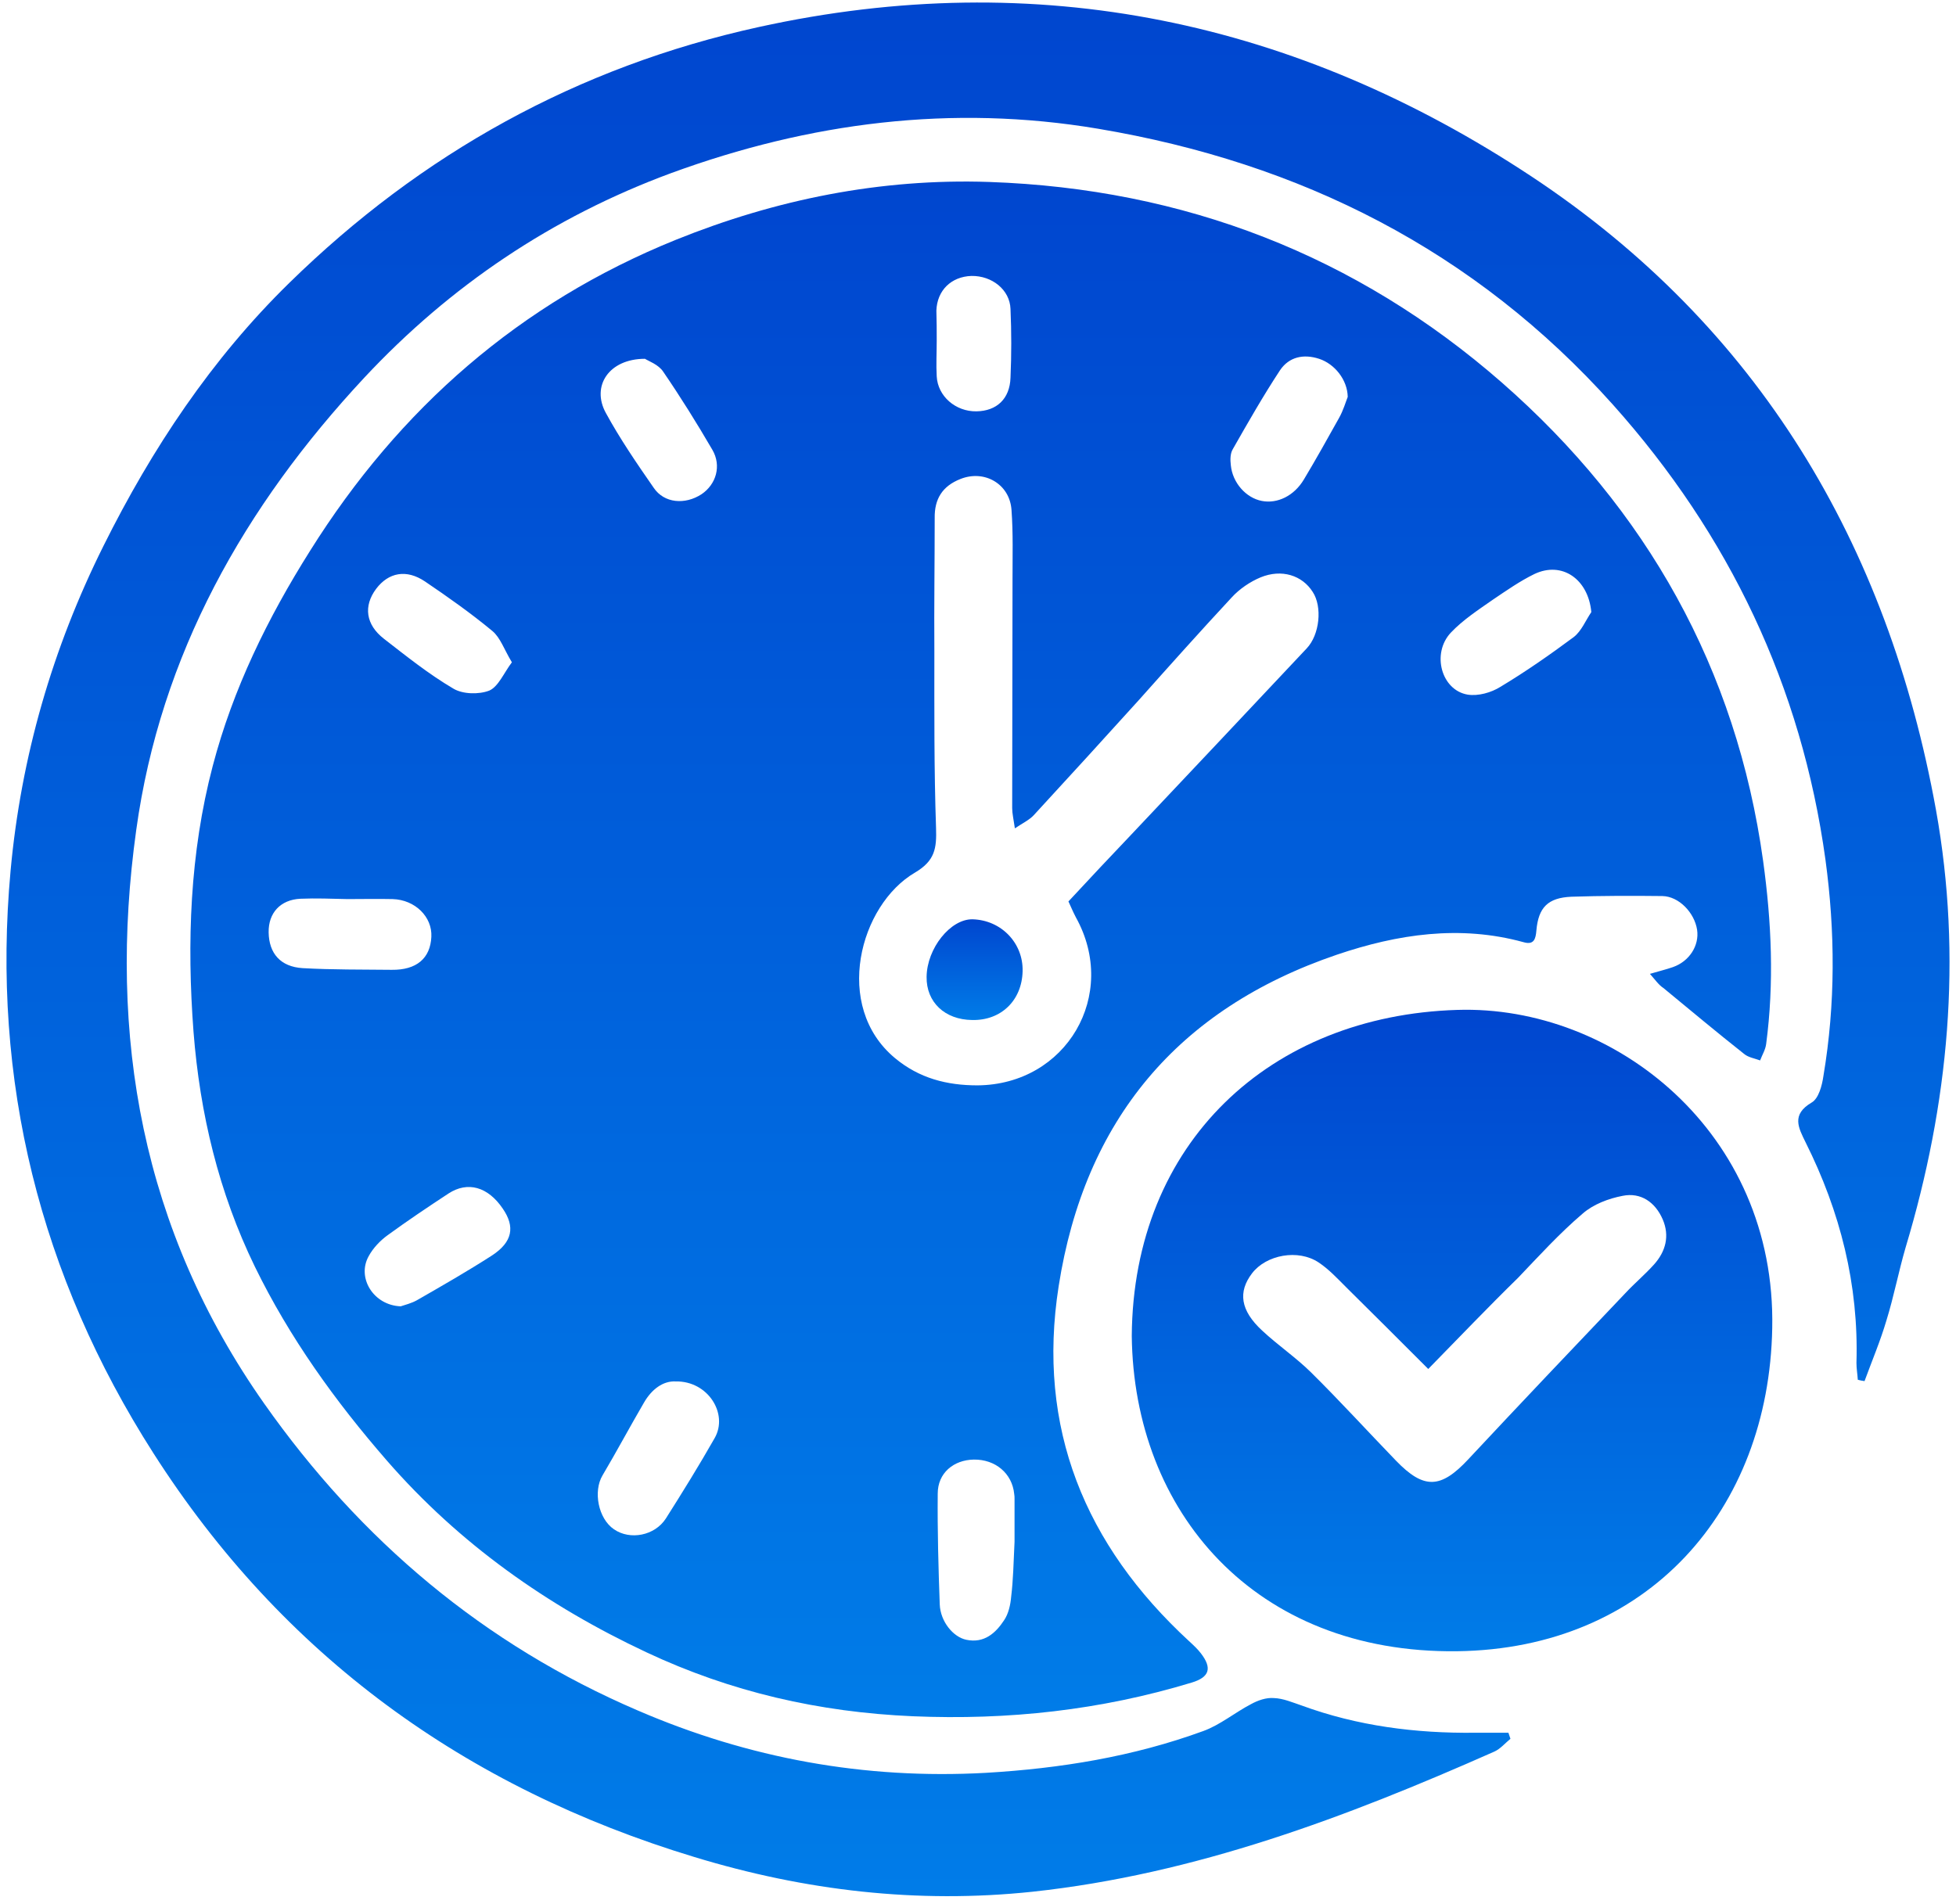
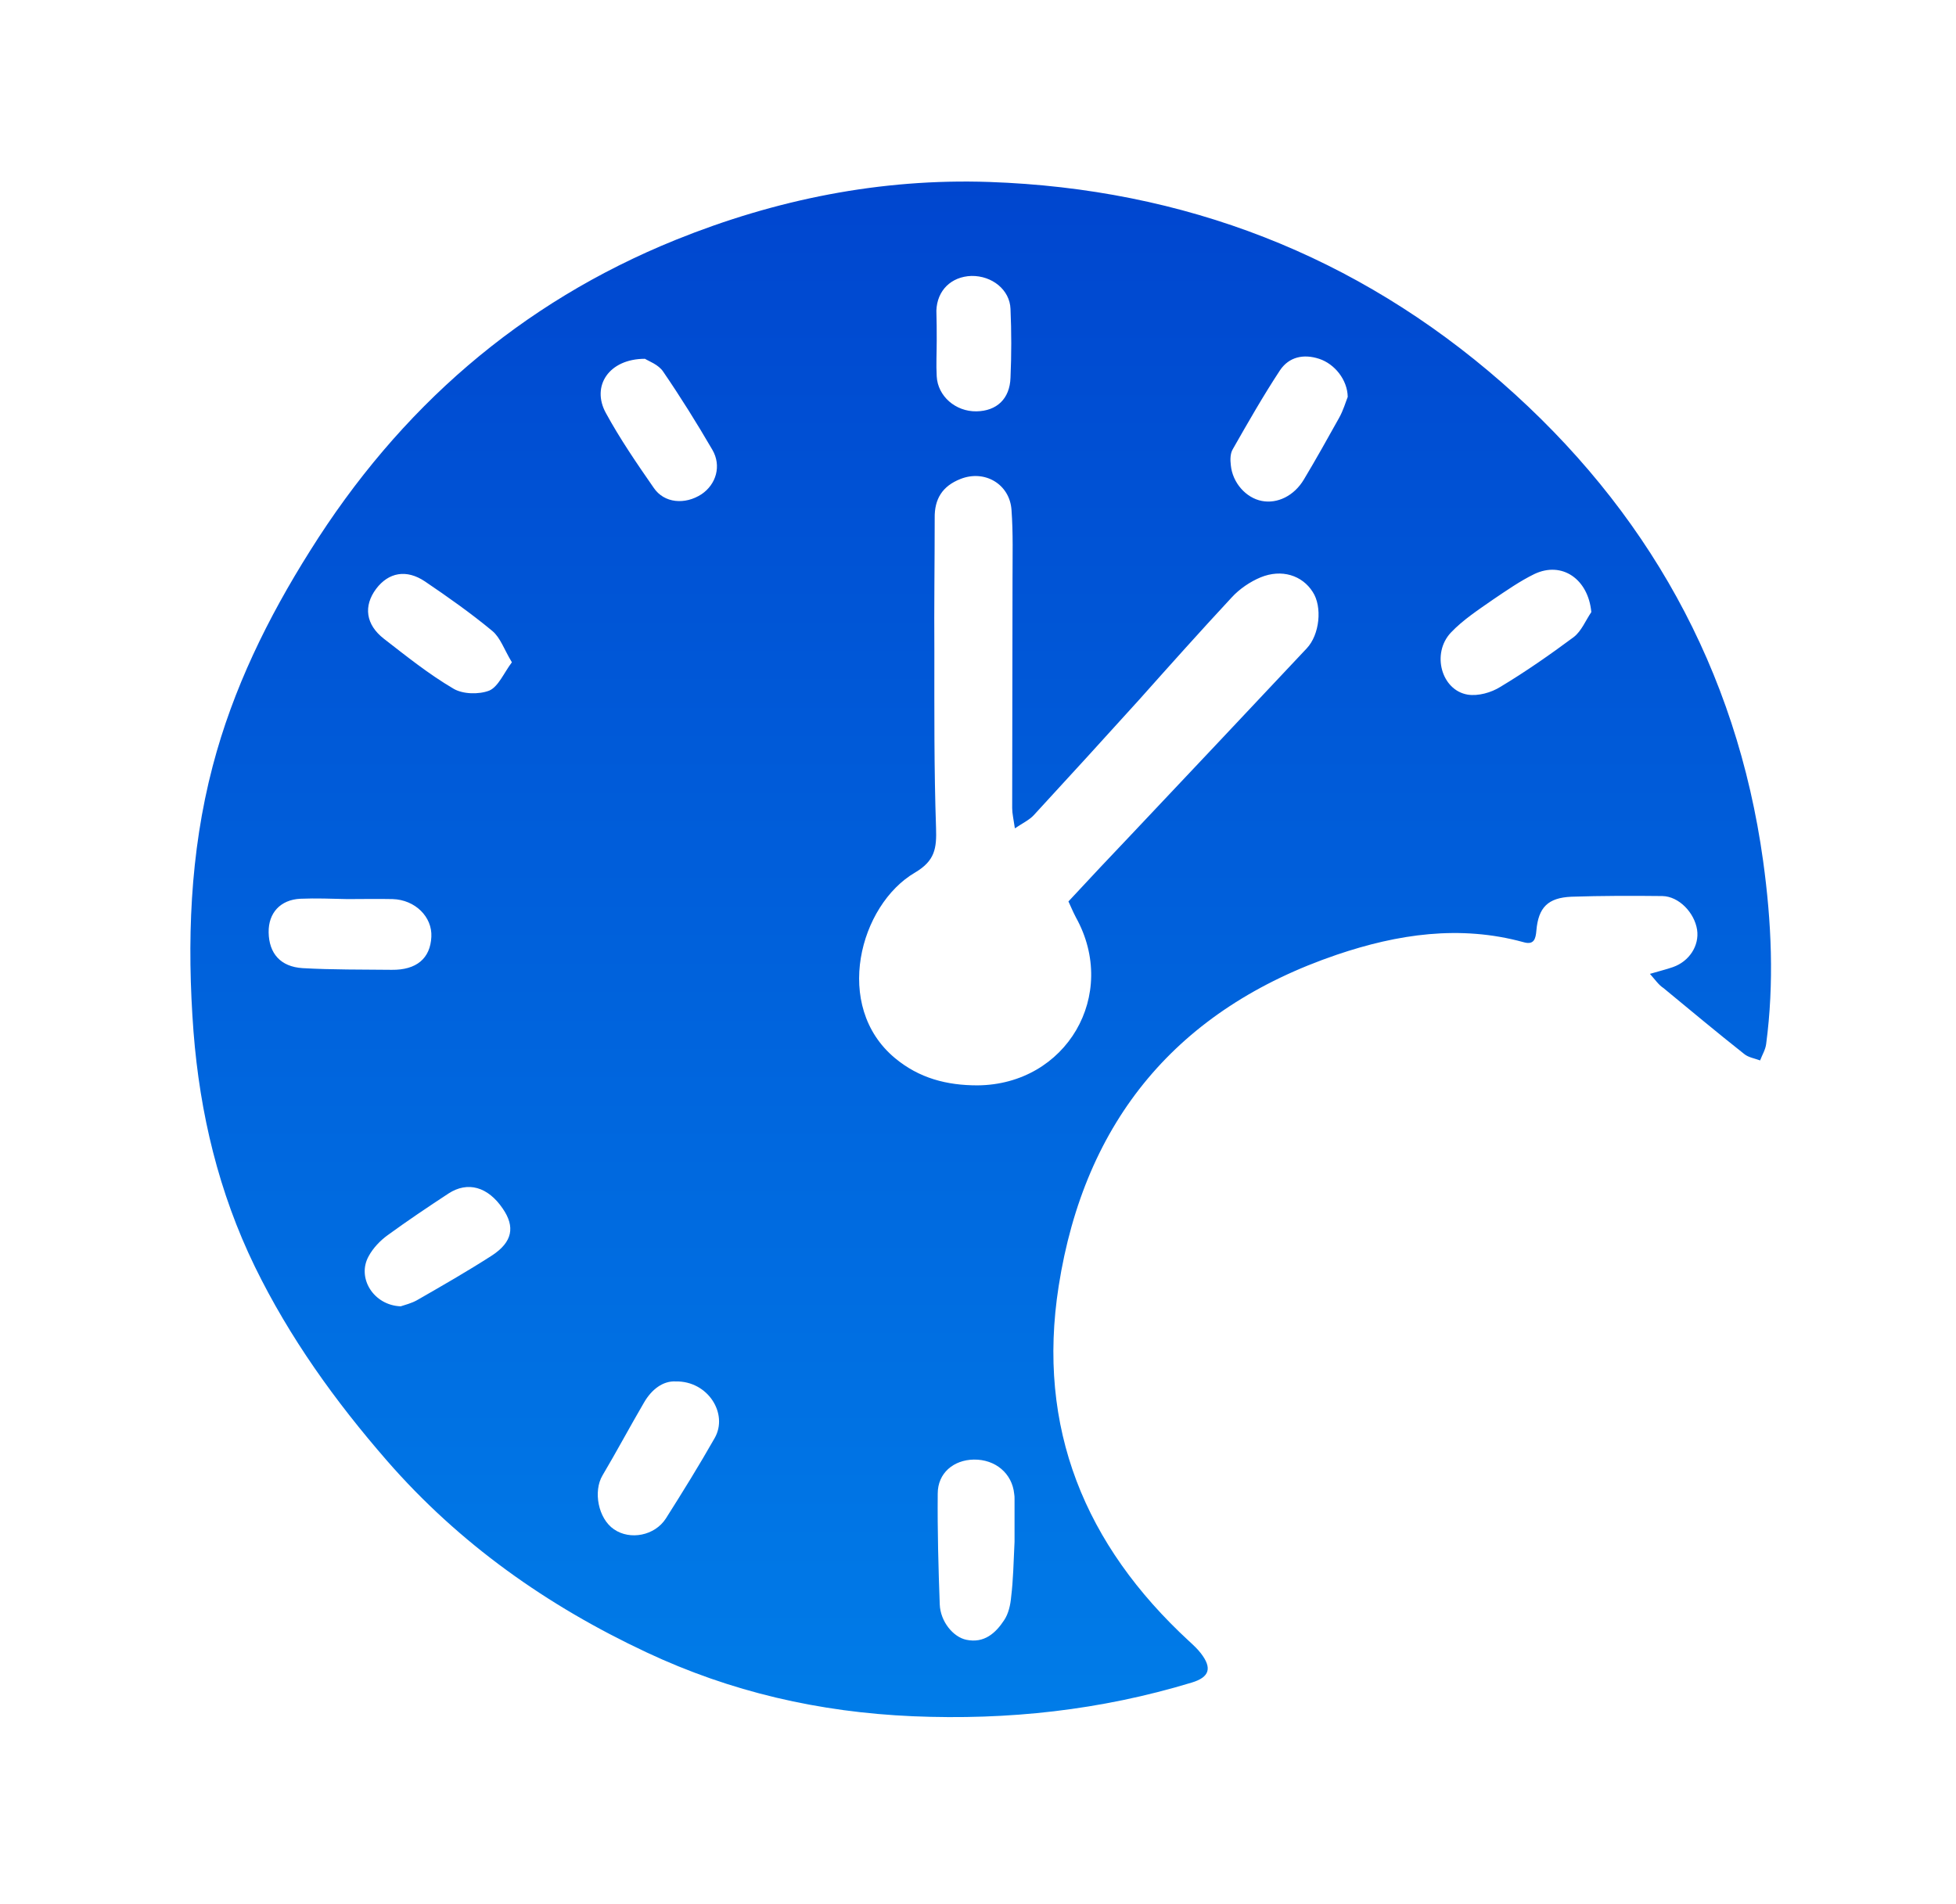
<svg xmlns="http://www.w3.org/2000/svg" width="151" height="147" viewBox="0 0 151 147" fill="none">
  <path d="M127.372 75.195C128.074 74.987 128.62 74.857 129.141 74.675C130.415 74.233 131.195 73.01 131.013 71.788C130.805 70.462 129.609 69.213 128.334 69.187C125.994 69.161 123.653 69.161 121.312 69.239C119.492 69.317 118.763 70.071 118.607 71.84C118.555 72.49 118.425 72.984 117.619 72.75C112.703 71.398 107.892 72.126 103.21 73.713C90.909 77.9 83.73 86.508 81.728 99.305C80.011 110.254 83.756 119.305 91.793 126.717C92.105 127.003 92.443 127.315 92.703 127.653C93.588 128.798 93.379 129.5 92.001 129.916C84.979 132.049 77.826 132.829 70.466 132.517C63.236 132.205 56.422 130.644 49.894 127.575C42.247 123.986 35.459 119.201 29.867 112.777C25.862 108.173 22.351 103.284 19.672 97.796C16.889 92.074 15.433 85.988 14.939 79.668C14.419 72.776 14.653 65.884 16.421 59.148C17.982 53.192 20.661 47.73 23.938 42.529C30.83 31.527 40.141 23.387 52.157 18.523C59.881 15.402 67.969 13.764 76.37 14.05C91.403 14.57 104.719 19.72 115.955 29.551C127.086 39.304 134.056 51.632 136.111 66.482C136.761 71.19 136.969 75.897 136.345 80.605C136.293 81.047 136.033 81.463 135.877 81.879C135.461 81.723 134.966 81.645 134.654 81.385C132.548 79.72 130.493 78.004 128.412 76.287C128.048 76.053 127.788 75.663 127.372 75.195ZM82.482 69.603C84.172 67.783 85.733 66.118 87.32 64.454C91.845 59.668 96.344 54.883 100.87 50.071C101.884 49.005 102.092 46.846 101.338 45.702C100.532 44.427 98.945 43.907 97.307 44.583C96.5 44.921 95.694 45.468 95.096 46.118C92.677 48.719 90.31 51.371 87.944 54.024C85.239 57.015 82.534 59.98 79.803 62.945C79.465 63.309 78.971 63.543 78.347 63.959C78.243 63.231 78.139 62.815 78.139 62.399C78.139 56.495 78.165 50.617 78.165 44.713C78.165 42.945 78.217 41.15 78.087 39.382C77.957 37.379 76.006 36.235 74.133 36.989C72.755 37.535 72.131 38.523 72.157 40.006C72.157 43.439 72.105 46.846 72.131 50.279C72.131 54.831 72.105 59.382 72.261 63.933C72.313 65.494 72.183 66.456 70.648 67.367C66.357 69.863 64.276 77.692 69.088 81.697C70.96 83.257 73.093 83.804 75.46 83.804C82.326 83.752 86.383 76.807 83.054 70.826C82.794 70.331 82.612 69.863 82.482 69.603ZM78.321 119.045C78.321 118.186 78.321 116.964 78.321 115.742C78.321 115.612 78.321 115.482 78.295 115.352C78.139 113.765 76.838 112.673 75.174 112.699C73.613 112.725 72.391 113.739 72.391 115.326C72.365 118.186 72.443 121.047 72.547 123.882C72.599 125.209 73.587 126.405 74.602 126.613C75.98 126.899 76.864 126.093 77.514 125.105C77.853 124.61 78.009 123.908 78.061 123.284C78.217 122.01 78.243 120.709 78.321 119.045ZM52.157 106.665C51.194 106.613 50.31 107.263 49.712 108.303C48.619 110.176 47.605 112.075 46.513 113.921C45.784 115.144 46.175 117.25 47.397 118.082C48.645 118.941 50.544 118.577 51.402 117.25C52.703 115.196 53.977 113.141 55.173 111.034C56.24 109.162 54.653 106.613 52.157 106.665ZM122.847 47.262C122.613 44.713 120.584 43.309 118.451 44.323C117.333 44.869 116.293 45.598 115.252 46.3C114.134 47.08 112.938 47.86 112.001 48.849C110.493 50.461 111.273 53.296 113.302 53.634C114.108 53.764 115.122 53.478 115.824 53.036C117.775 51.866 119.674 50.539 121.494 49.187C122.092 48.719 122.405 47.912 122.847 47.262ZM104.043 30.643C104.017 29.317 103.028 28.094 101.832 27.704C100.636 27.314 99.517 27.548 98.815 28.588C97.515 30.565 96.344 32.62 95.174 34.674C94.966 35.012 94.966 35.507 95.018 35.923C95.148 37.275 96.188 38.445 97.411 38.679C98.607 38.913 99.907 38.289 100.662 37.015C101.598 35.455 102.482 33.868 103.367 32.282C103.705 31.683 103.887 31.033 104.043 30.643ZM26.825 69.421C25.602 69.395 24.406 69.343 23.183 69.395C21.649 69.473 20.713 70.487 20.739 71.996C20.765 73.608 21.649 74.649 23.365 74.753C25.654 74.883 27.943 74.857 30.232 74.883C32.156 74.909 33.222 73.999 33.3 72.334C33.379 70.8 32.052 69.473 30.31 69.421C29.139 69.395 27.969 69.421 26.825 69.421ZM30.934 100.865C31.246 100.761 31.766 100.631 32.182 100.397C34.133 99.278 36.083 98.16 37.982 96.938C39.569 95.897 39.777 94.727 38.814 93.323C37.67 91.632 36.109 91.19 34.627 92.152C33.04 93.193 31.454 94.259 29.919 95.377C29.347 95.793 28.801 96.366 28.463 96.99C27.527 98.654 28.827 100.787 30.934 100.865ZM49.79 27.704C47.007 27.704 45.628 29.811 46.773 31.891C47.865 33.894 49.166 35.793 50.466 37.665C51.272 38.861 52.885 38.992 54.159 38.159C55.277 37.405 55.72 35.975 54.991 34.726C53.795 32.672 52.547 30.669 51.194 28.692C50.83 28.146 50.076 27.886 49.79 27.704ZM39.517 51.137C38.918 50.149 38.632 49.239 38.008 48.719C36.343 47.34 34.575 46.092 32.806 44.895C31.376 43.933 29.997 44.193 29.035 45.468C28.047 46.794 28.229 48.224 29.633 49.317C31.376 50.669 33.093 52.048 34.991 53.166C35.719 53.608 36.968 53.634 37.774 53.322C38.476 53.01 38.892 51.97 39.517 51.137ZM72.313 26.326C72.313 27.236 72.261 28.146 72.313 29.056C72.391 30.591 73.769 31.787 75.382 31.761C76.942 31.735 77.957 30.799 78.009 29.16C78.087 27.392 78.087 25.623 78.009 23.855C77.957 22.372 76.578 21.28 74.992 21.306C73.431 21.358 72.339 22.424 72.287 23.985C72.313 24.765 72.313 25.545 72.313 26.326Z" fill="url(#paint0_linear_18902_8098)" />
-   <path d="M116.604 134.259C116.188 134.598 115.824 135.04 115.356 135.248C103.912 140.319 92.261 144.715 79.699 146.067C70.83 147.003 62.143 145.989 53.612 143.388C35.927 138.031 21.831 127.835 11.843 112.205C3.079 98.498 -0.667 83.439 0.816 67.236C1.622 58.446 4.041 50.071 7.994 42.139C11.739 34.622 16.343 27.704 22.325 21.852C32.52 11.865 44.588 5.155 58.58 2.086C80.115 -2.648 100.089 1.618 118.243 13.634C135.72 25.207 145.733 41.983 149.453 62.529C151.507 73.947 150.441 85.234 147.112 96.314C146.566 98.186 146.202 100.111 145.629 101.957C145.161 103.544 144.511 105.078 143.939 106.639C143.757 106.613 143.601 106.587 143.419 106.535C143.393 106.093 143.315 105.677 143.315 105.234C143.497 99.201 142.066 93.557 139.387 88.199C138.841 87.081 138.269 86.066 139.856 85.13C140.402 84.818 140.662 83.804 140.766 83.075C141.702 77.51 141.676 71.944 140.922 66.378C139.075 52.984 133.484 41.28 124.511 31.241C113.847 19.329 100.401 12.567 84.77 9.94C73.483 8.042 62.507 9.446 51.792 13.373C42.637 16.755 34.757 22.06 28.125 29.16C18.866 39.096 12.389 50.539 10.517 64.089C8.306 79.98 10.959 94.961 20.4 108.381C27.838 118.941 37.357 126.977 49.243 132.075C57.8 135.768 66.747 137.406 76.11 136.886C81.857 136.548 87.475 135.638 92.885 133.661C94.185 133.193 95.33 132.231 96.578 131.581C97.098 131.295 97.748 131.061 98.347 131.113C99.075 131.139 99.777 131.451 100.479 131.685C104.797 133.271 109.296 133.843 113.873 133.791C114.732 133.791 115.59 133.791 116.448 133.791C116.5 133.947 116.552 134.103 116.604 134.259Z" fill="url(#paint1_linear_18902_8098)" />
-   <path d="M87.371 103.154C87.475 88.225 98.06 78.42 112.495 77.978C124.589 77.588 137.125 87.419 136.813 102.556C136.553 116.6 127.216 127.315 112.469 127.497C96.838 127.679 87.527 116.704 87.371 103.154ZM110.258 105.703C108.074 103.518 105.993 101.437 103.912 99.382C103.236 98.706 102.586 98.004 101.806 97.484C100.219 96.418 97.748 96.886 96.656 98.316C95.564 99.747 95.746 101.177 97.436 102.738C98.633 103.856 100.011 104.792 101.181 105.937C103.418 108.147 105.551 110.488 107.762 112.777C109.92 115.013 111.221 114.961 113.353 112.673C117.359 108.381 121.416 104.116 125.473 99.851C126.175 99.096 126.982 98.42 127.684 97.64C128.594 96.626 128.906 95.429 128.36 94.155C127.788 92.829 126.669 92.048 125.265 92.334C124.173 92.542 123.002 92.984 122.17 93.713C120.401 95.221 118.815 96.964 117.202 98.654C114.914 100.891 112.703 103.206 110.258 105.703Z" fill="url(#paint2_linear_18902_8098)" />
-   <path d="M71.532 75.429C71.558 73.218 73.378 70.956 75.069 70.982C77.279 71.034 78.996 72.802 78.944 74.987C78.892 77.25 77.279 78.81 75.043 78.758C72.936 78.732 71.506 77.38 71.532 75.429Z" fill="url(#paint3_linear_18902_8098)" />
  <defs>
    <linearGradient id="paint0_linear_18902_8098" x1="75.708" y1="14.018" x2="75.708" y2="132.583" gradientUnits="userSpaceOnUse">
      <stop stop-color="#0046CF" />
      <stop offset="1" stop-color="#007CE8" />
    </linearGradient>
    <linearGradient id="paint1_linear_18902_8098" x1="75.5" y1="0.195" x2="75.5" y2="146.409" gradientUnits="userSpaceOnUse">
      <stop stop-color="#0046CF" />
      <stop offset="1" stop-color="#007CE8" />
    </linearGradient>
    <linearGradient id="paint2_linear_18902_8098" x1="112.095" y1="77.967" x2="112.095" y2="127.5" gradientUnits="userSpaceOnUse">
      <stop stop-color="#0046CF" />
      <stop offset="1" stop-color="#007CE8" />
    </linearGradient>
    <linearGradient id="paint3_linear_18902_8098" x1="75.238" y1="70.981" x2="75.238" y2="78.759" gradientUnits="userSpaceOnUse">
      <stop stop-color="#0046CF" />
      <stop offset="1" stop-color="#007CE8" />
    </linearGradient>
  </defs>
</svg>